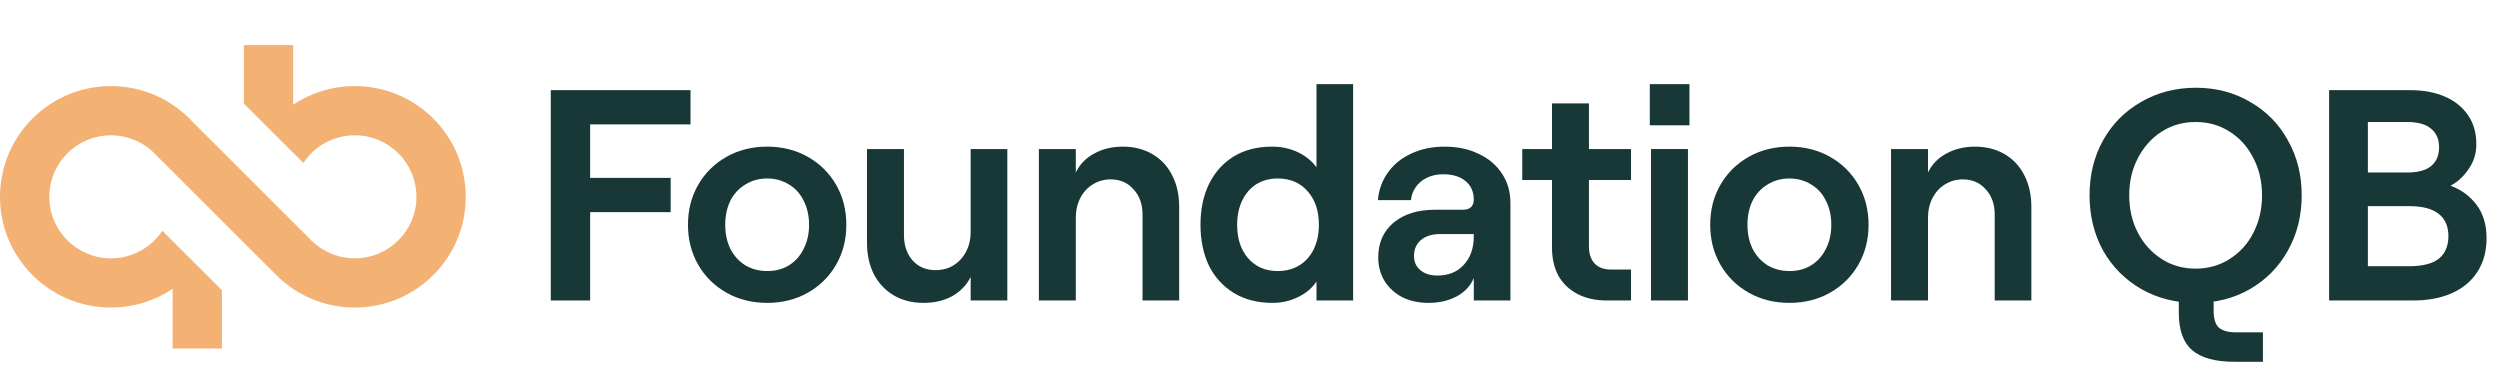
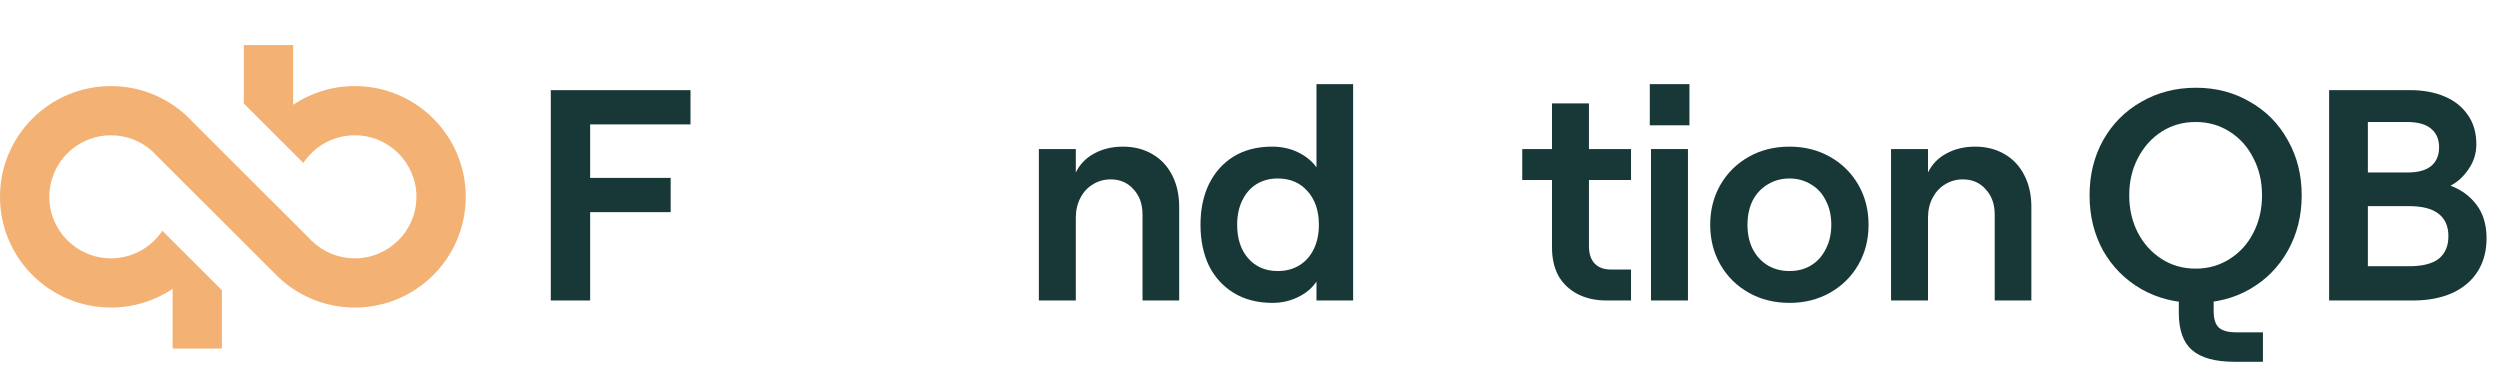
<svg xmlns="http://www.w3.org/2000/svg" width="832" height="126" viewBox="0 0 832 126" fill="none">
  <path d="M81.154 34.471V15H97.564V34.854C103.431 30.934 110.487 28.649 118.077 28.649C138.469 28.649 155 45.148 155 65.5C155 85.852 138.469 102.351 118.077 102.351C107.575 102.351 98.097 97.975 91.374 90.951L50.512 50.168L50.514 50.165C46.895 46.968 42.136 45.027 36.923 45.027C25.594 45.027 16.41 54.193 16.41 65.5C16.41 76.807 25.594 85.973 36.923 85.973C44.068 85.973 50.359 82.328 54.032 76.799L73.846 96.575V116H57.436V96.146C51.569 100.065 44.513 102.351 36.923 102.351C16.531 102.351 0 85.852 0 65.5C0 45.148 16.531 28.649 36.923 28.649C47.752 28.649 57.493 33.302 64.247 40.714L103.301 79.692L103.279 79.715L103.92 80.355L103.94 80.335C107.619 83.829 112.597 85.973 118.077 85.973C129.406 85.973 138.59 76.807 138.59 65.5C138.59 54.193 129.406 45.027 118.077 45.027C110.921 45.027 104.62 48.684 100.95 54.228L81.154 34.471Z" fill="#F3B173" />
  <path d="M775.128 30H802.128C806.461 30 810.261 30.7 813.528 32.1C816.861 33.5 819.461 35.567 821.328 38.3C823.195 40.967 824.128 44.2 824.128 48C824.128 51.067 823.261 53.833 821.528 56.3C819.861 58.767 817.861 60.6 815.528 61.8C819.128 63.133 822.028 65.267 824.228 68.2C826.428 71.133 827.528 74.833 827.528 79.3C827.528 83.567 826.528 87.267 824.528 90.4C822.528 93.533 819.661 95.933 815.928 97.6C812.261 99.2 807.995 100 803.128 100H775.128V30ZM801.728 88.6C806.195 88.6 809.495 87.767 811.628 86.1C813.761 84.367 814.828 81.867 814.828 78.6C814.828 75.333 813.761 72.867 811.628 71.2C809.495 69.467 806.195 68.6 801.728 68.6H788.028V88.6H801.728ZM801.228 57.4C804.695 57.4 807.295 56.7 809.028 55.3C810.828 53.833 811.728 51.733 811.728 49C811.728 46.333 810.828 44.267 809.028 42.8C807.295 41.333 804.628 40.6 801.028 40.6H788.028V57.4H801.228Z" fill="#183837" />
  <path d="M753.105 120.4H743.605C737.205 120.4 732.505 119.1 729.505 116.5C726.572 113.967 725.105 109.833 725.105 104.1V93.1H736.705V103.5C736.705 106.1 737.272 107.933 738.405 109C739.605 110.067 741.539 110.6 744.205 110.6H753.105V120.4ZM730.805 100.8C724.072 100.8 718.005 99.267 712.605 96.2C707.205 93.067 702.972 88.8 699.905 83.4C696.905 77.933 695.405 71.8 695.405 65C695.405 58.2 696.905 52.1 699.905 46.7C702.972 41.233 707.205 36.967 712.605 33.9C718.005 30.767 724.072 29.2 730.805 29.2C737.472 29.2 743.472 30.767 748.805 33.9C754.205 36.967 758.405 41.233 761.405 46.7C764.472 52.1 766.005 58.2 766.005 65C766.005 71.8 764.472 77.933 761.405 83.4C758.405 88.8 754.205 93.067 748.805 96.2C743.472 99.267 737.472 100.8 730.805 100.8ZM730.705 89.4C734.905 89.4 738.672 88.333 742.005 86.2C745.405 84.067 748.039 81.167 749.905 77.5C751.839 73.767 752.805 69.6 752.805 65C752.805 60.4 751.839 56.267 749.905 52.6C748.039 48.867 745.405 45.933 742.005 43.8C738.672 41.667 734.905 40.6 730.705 40.6C726.505 40.6 722.739 41.667 719.405 43.8C716.072 45.933 713.439 48.867 711.505 52.6C709.572 56.267 708.605 60.4 708.605 65C708.605 69.6 709.572 73.767 711.505 77.5C713.439 81.167 716.072 84.067 719.405 86.2C722.739 88.333 726.505 89.4 730.705 89.4Z" fill="#183837" />
  <path d="M629.337 49.6H641.637V57.4C642.97 54.667 645.004 52.567 647.737 51.1C650.537 49.567 653.737 48.8 657.337 48.8C661.004 48.8 664.27 49.633 667.137 51.3C670.004 52.967 672.204 55.333 673.737 58.4C675.27 61.4 676.037 64.867 676.037 68.8V100H663.837V71.4C663.837 67.933 662.837 65.133 660.837 63C658.904 60.8 656.37 59.7 653.237 59.7C651.037 59.7 649.037 60.267 647.237 61.4C645.504 62.467 644.137 63.967 643.137 65.9C642.137 67.833 641.637 70.033 641.637 72.5V100H629.337V49.6Z" fill="#183837" />
  <path d="M595.557 100.8C590.491 100.8 585.957 99.667 581.957 97.4C577.957 95.133 574.824 92.033 572.557 88.1C570.291 84.167 569.157 79.733 569.157 74.8C569.157 69.867 570.291 65.433 572.557 61.5C574.824 57.567 577.957 54.467 581.957 52.2C585.957 49.933 590.491 48.8 595.557 48.8C600.557 48.8 605.057 49.933 609.057 52.2C613.057 54.467 616.191 57.567 618.457 61.5C620.724 65.433 621.857 69.867 621.857 74.8C621.857 79.733 620.724 84.167 618.457 88.1C616.191 92.033 613.057 95.133 609.057 97.4C605.057 99.667 600.557 100.8 595.557 100.8ZM595.557 90.2C598.291 90.2 600.691 89.567 602.757 88.3C604.891 86.967 606.524 85.133 607.657 82.8C608.857 80.467 609.457 77.8 609.457 74.8C609.457 71.8 608.857 69.133 607.657 66.8C606.524 64.467 604.891 62.667 602.757 61.4C600.624 60.067 598.224 59.4 595.557 59.4C592.824 59.4 590.391 60.067 588.257 61.4C586.124 62.667 584.457 64.467 583.257 66.8C582.124 69.133 581.557 71.8 581.557 74.8C581.557 77.8 582.124 80.467 583.257 82.8C584.457 85.133 586.124 86.967 588.257 88.3C590.391 89.567 592.824 90.2 595.557 90.2Z" fill="#183837" />
  <path d="M549.45 49.6H561.75V100H549.45V49.6ZM562.25 28V41.7H549.05V28H562.25Z" fill="#183837" />
  <path d="M528.803 34.4V49.6H542.803V59.9H528.803V81.9C528.803 84.433 529.437 86.367 530.704 87.7C531.97 89.033 533.77 89.7 536.104 89.7H542.803V100H534.704C531.037 100 527.837 99.3 525.104 97.9C522.37 96.5 520.237 94.5 518.704 91.9C517.237 89.233 516.504 86.067 516.504 82.4V59.9H506.604V49.6H516.504V34.4H528.803Z" fill="#183837" />
-   <path d="M475.374 100.8C472.108 100.8 469.208 100.167 466.674 98.9C464.141 97.567 462.174 95.767 460.774 93.5C459.374 91.167 458.674 88.567 458.674 85.7C458.674 80.833 460.374 76.967 463.774 74.1C467.241 71.233 471.841 69.8 477.574 69.8H486.874C488.074 69.8 488.974 69.5 489.574 68.9C490.174 68.3 490.474 67.467 490.474 66.4C490.474 63.867 489.574 61.833 487.774 60.3C485.974 58.767 483.474 58 480.274 58C478.208 58 476.374 58.4 474.774 59.2C473.174 60 471.941 61.067 471.074 62.4C470.208 63.667 469.708 65.067 469.574 66.6H458.574C458.841 63.267 459.908 60.267 461.774 57.6C463.641 54.867 466.208 52.733 469.474 51.2C472.808 49.6 476.574 48.8 480.774 48.8C485.041 48.8 488.808 49.6 492.074 51.2C495.408 52.733 498.008 54.933 499.874 57.8C501.741 60.6 502.674 63.867 502.674 67.6V100H490.474V92.5C489.474 95.033 487.608 97.067 484.874 98.6C482.141 100.067 478.974 100.8 475.374 100.8ZM478.274 91.7C482.074 91.7 485.041 90.5 487.174 88.1C489.374 85.7 490.474 82.567 490.474 78.7V77.9H479.174C476.574 77.9 474.474 78.567 472.874 79.9C471.341 81.233 470.574 83 470.574 85.2C470.574 87.133 471.274 88.7 472.674 89.9C474.141 91.1 476.008 91.7 478.274 91.7Z" fill="#183837" />
  <path d="M423.524 100.8C418.524 100.8 414.224 99.7 410.624 97.5C407.024 95.3 404.258 92.267 402.324 88.4C400.458 84.467 399.524 79.933 399.524 74.8C399.524 69.667 400.458 65.167 402.324 61.3C404.258 57.367 406.991 54.3 410.524 52.1C414.124 49.9 418.391 48.8 423.324 48.8C426.524 48.8 429.424 49.433 432.024 50.7C434.624 51.967 436.658 53.633 438.124 55.7V28H450.324V100H438.124V93.7C436.658 95.9 434.591 97.633 431.924 98.9C429.324 100.167 426.524 100.8 423.524 100.8ZM425.224 90.2C427.958 90.2 430.358 89.567 432.424 88.3C434.491 87.033 436.091 85.233 437.224 82.9C438.358 80.567 438.924 77.867 438.924 74.8C438.924 70.133 437.658 66.4 435.124 63.6C432.658 60.8 429.358 59.4 425.224 59.4C422.558 59.4 420.191 60.033 418.124 61.3C416.124 62.567 414.558 64.367 413.424 66.7C412.291 69.033 411.724 71.733 411.724 74.8C411.724 79.467 412.958 83.2 415.424 86C417.891 88.8 421.158 90.2 425.224 90.2Z" fill="#183837" />
  <path d="M345.731 49.6H358.031V57.4C359.365 54.667 361.398 52.567 364.131 51.1C366.931 49.567 370.131 48.8 373.731 48.8C377.398 48.8 380.665 49.633 383.531 51.3C386.398 52.967 388.598 55.333 390.131 58.4C391.665 61.4 392.431 64.867 392.431 68.8V100H380.231V71.4C380.231 67.933 379.231 65.133 377.231 63C375.298 60.8 372.765 59.7 369.631 59.7C367.431 59.7 365.431 60.267 363.631 61.4C361.898 62.467 360.531 63.967 359.531 65.9C358.531 67.833 358.031 70.033 358.031 72.5V100H345.731V49.6Z" fill="#183837" />
-   <path d="M335.237 100H323.037V92.2C321.637 94.933 319.57 97.067 316.837 98.6C314.104 100.067 310.937 100.8 307.337 100.8C303.604 100.8 300.304 99.967 297.437 98.3C294.637 96.633 292.437 94.3 290.837 91.3C289.304 88.233 288.537 84.733 288.537 80.8V49.6H300.837V78.2C300.837 81.667 301.804 84.5 303.737 86.7C305.67 88.833 308.204 89.9 311.337 89.9C313.604 89.9 315.604 89.367 317.337 88.3C319.137 87.167 320.537 85.633 321.537 83.7C322.537 81.767 323.037 79.567 323.037 77.1V49.6H335.237V100Z" fill="#183837" />
-   <path d="M255.358 100.8C250.291 100.8 245.758 99.667 241.758 97.4C237.758 95.133 234.625 92.033 232.358 88.1C230.091 84.167 228.958 79.733 228.958 74.8C228.958 69.867 230.091 65.433 232.358 61.5C234.625 57.567 237.758 54.467 241.758 52.2C245.758 49.933 250.291 48.8 255.358 48.8C260.358 48.8 264.858 49.933 268.858 52.2C272.858 54.467 275.991 57.567 278.258 61.5C280.525 65.433 281.658 69.867 281.658 74.8C281.658 79.733 280.525 84.167 278.258 88.1C275.991 92.033 272.858 95.133 268.858 97.4C264.858 99.667 260.358 100.8 255.358 100.8ZM255.358 90.2C258.091 90.2 260.491 89.567 262.558 88.3C264.691 86.967 266.325 85.133 267.458 82.8C268.658 80.467 269.258 77.8 269.258 74.8C269.258 71.8 268.658 69.133 267.458 66.8C266.325 64.467 264.691 62.667 262.558 61.4C260.425 60.067 258.025 59.4 255.358 59.4C252.625 59.4 250.191 60.067 248.058 61.4C245.925 62.667 244.258 64.467 243.058 66.8C241.925 69.133 241.358 71.8 241.358 74.8C241.358 77.8 241.925 80.467 243.058 82.8C244.258 85.133 245.925 86.967 248.058 88.3C250.191 89.567 252.625 90.2 255.358 90.2Z" fill="#183837" />
  <path d="M183.3 30H229.8V41.4H196.4V59.2H223.2V70.6H196.4V100H183.3V30Z" fill="#183837" />
</svg>